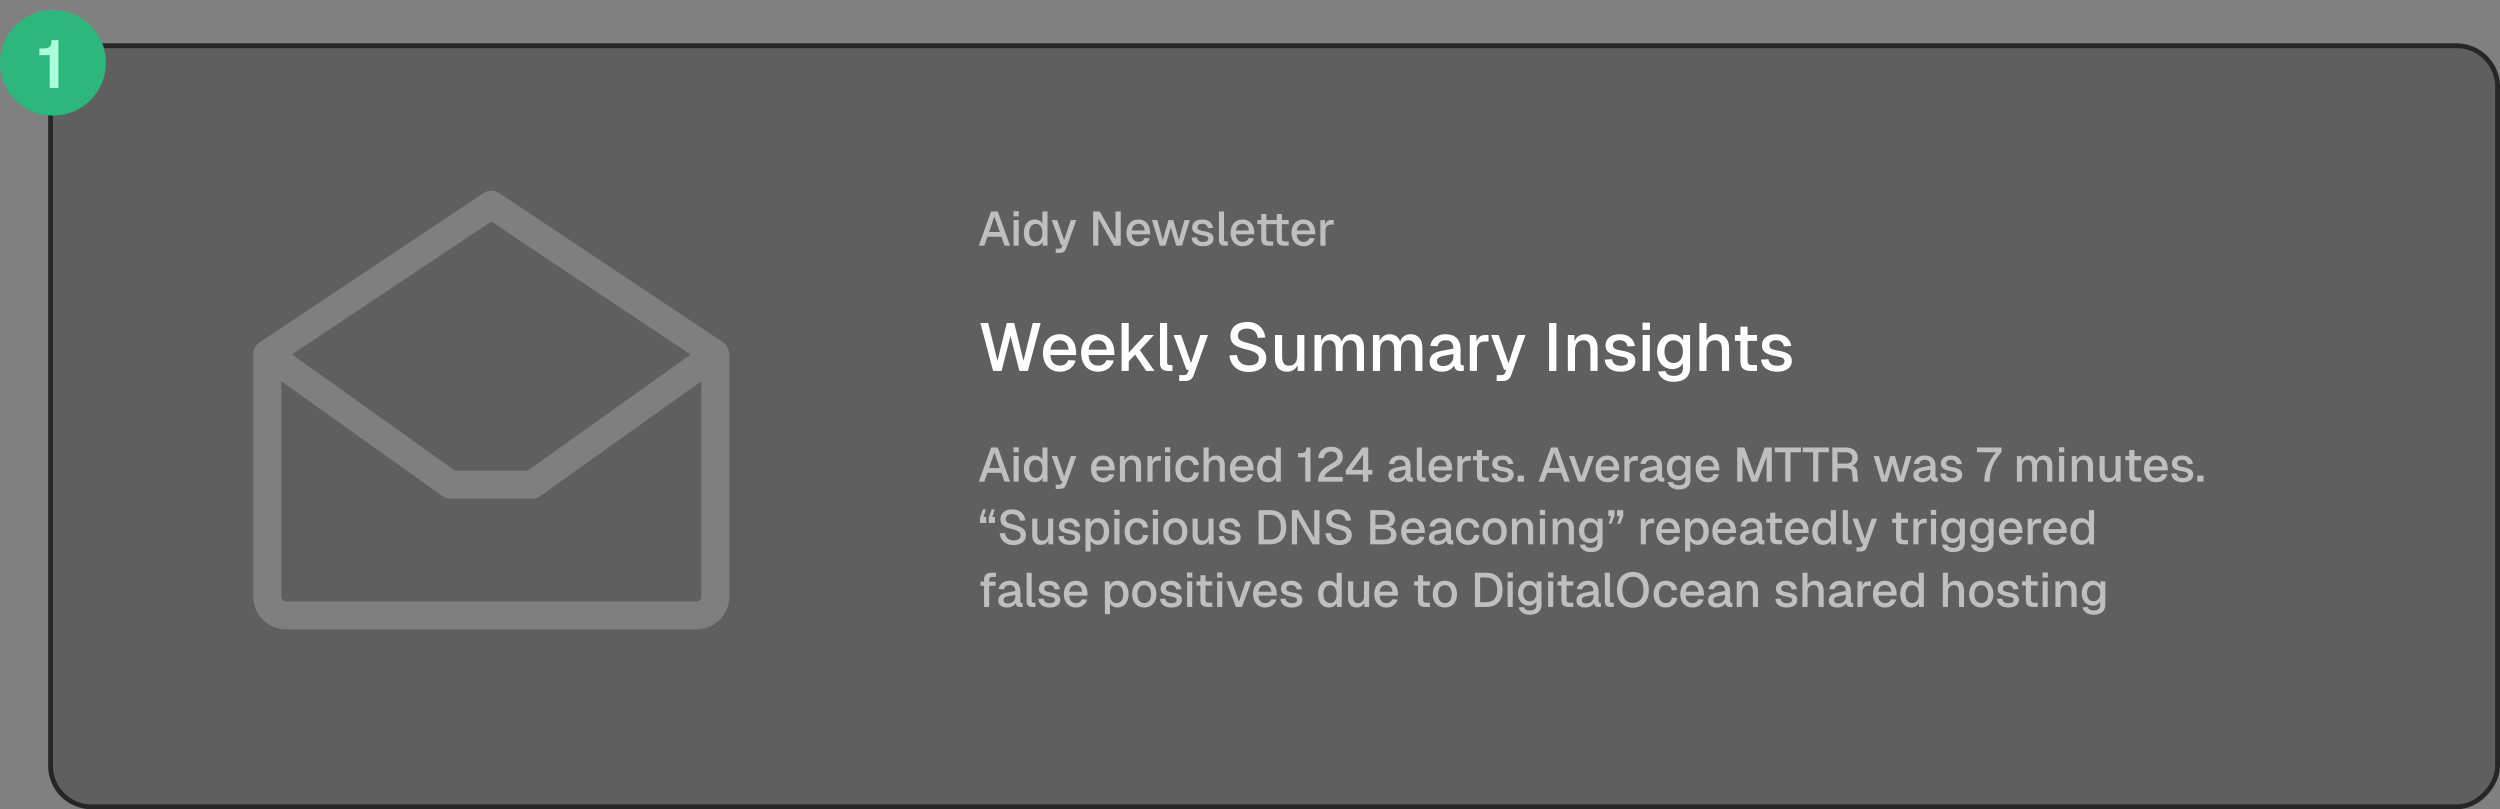
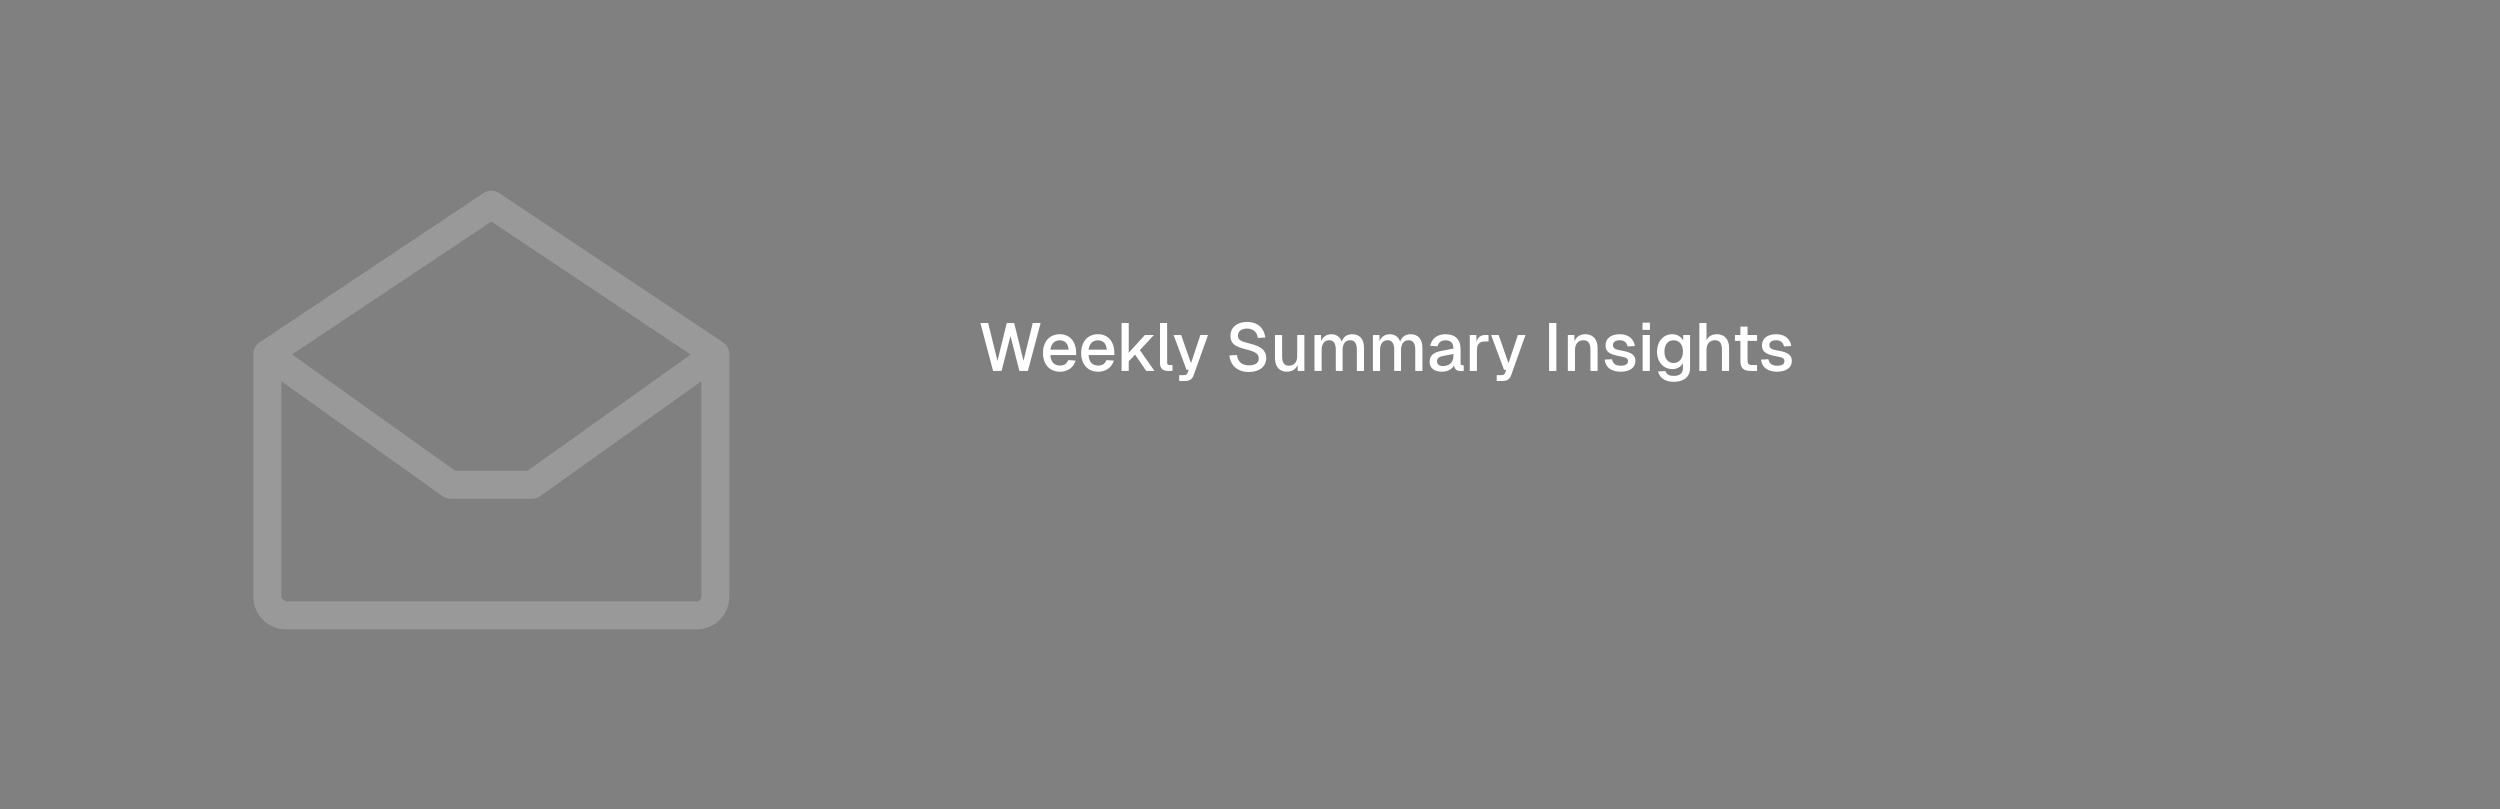
<svg xmlns="http://www.w3.org/2000/svg" width="519" height="168" viewBox="0 0 519 168" fill="none">
  <rect x="0" y="0" width="519" height="168" fill="#808080" stroke="none" />
-   <rect x="-0.5" y="0.5" width="508" height="158" rx="8.5" transform="matrix(1 0 0 -1 11 168)" fill="#2D2E2F" fill-opacity="0.4" stroke="#262626" />
  <path d="M206.164 77L203.532 67.06H205.142L207.074 74.914L209.006 67.06H210.546L212.478 74.914L214.396 67.06H216.034L213.388 77H211.624L209.776 69.748L207.928 77H206.164ZM220.05 77.168C217.88 77.168 216.522 75.628 216.522 73.276C216.522 70.924 217.88 69.384 220.008 69.384C222.038 69.384 223.41 70.826 223.41 73.332V73.71H218.062C218.132 75.166 218.874 75.894 220.064 75.894C220.932 75.894 221.52 75.46 221.758 74.76L223.298 74.858C222.906 76.244 221.688 77.168 220.05 77.168ZM218.062 72.59H221.842C221.744 71.274 221.016 70.644 220.008 70.644C218.944 70.644 218.23 71.33 218.062 72.59ZM227.979 77.168C225.809 77.168 224.451 75.628 224.451 73.276C224.451 70.924 225.809 69.384 227.937 69.384C229.967 69.384 231.339 70.826 231.339 73.332V73.71H225.991C226.061 75.166 226.803 75.894 227.993 75.894C228.861 75.894 229.449 75.46 229.687 74.76L231.227 74.858C230.835 76.244 229.617 77.168 227.979 77.168ZM225.991 72.59H229.771C229.673 71.274 228.945 70.644 227.937 70.644C226.873 70.644 226.159 71.33 225.991 72.59ZM232.843 77V67.06H234.327V73.234L237.673 69.552H239.549L236.637 72.688L239.661 77H237.953L235.643 73.612L234.327 75.012V77H232.843ZM242.438 77C241.458 77 240.814 76.524 240.814 75.418V67.06H242.298V75.278C242.298 75.628 242.48 75.782 242.816 75.782H243.404V77H242.438ZM244.802 79.1V77.882H245.712C246.216 77.882 246.412 77.742 246.552 77.392L246.79 76.776H246.328L243.64 69.552H245.208L247.252 75.404L249.198 69.552H250.78L247.812 77.868C247.504 78.722 246.972 79.1 245.922 79.1H244.802ZM259.263 77.224C256.883 77.224 255.399 75.838 255.231 73.794L256.785 73.696C256.967 75.082 257.807 75.852 259.291 75.852C260.565 75.852 261.321 75.362 261.321 74.424C261.321 73.584 260.887 73.066 258.689 72.534C256.309 71.96 255.441 71.274 255.441 69.72C255.441 68.012 256.743 66.836 258.885 66.836C261.153 66.836 262.455 68.194 262.679 70.07L261.125 70.154C260.985 69.006 260.215 68.208 258.857 68.208C257.709 68.208 256.995 68.796 256.995 69.664C256.995 70.532 257.485 70.854 259.417 71.316C261.993 71.918 262.875 72.884 262.875 74.34C262.875 76.118 261.405 77.224 259.263 77.224ZM267.135 77.168C265.623 77.168 264.685 76.118 264.685 74.34V69.552H266.169V73.962C266.169 75.32 266.631 75.922 267.583 75.922C268.661 75.922 269.305 75.194 269.305 73.92V69.552H270.789V77H269.403L269.389 75.782C268.997 76.692 268.213 77.168 267.135 77.168ZM272.888 77V69.552H274.246L274.274 70.826C274.638 69.916 275.408 69.384 276.346 69.384C277.452 69.384 278.222 69.958 278.544 70.924C278.88 69.93 279.636 69.384 280.7 69.384C282.268 69.384 283.164 70.392 283.164 72.212V77H281.68V72.576C281.68 71.288 281.218 70.63 280.266 70.63C279.328 70.63 278.726 71.372 278.726 72.632V77H277.312V72.632C277.312 71.372 276.92 70.63 275.926 70.63C274.974 70.63 274.372 71.386 274.372 72.632V77H272.888ZM285.015 77V69.552H286.373L286.401 70.826C286.765 69.916 287.535 69.384 288.473 69.384C289.579 69.384 290.349 69.958 290.671 70.924C291.007 69.93 291.763 69.384 292.827 69.384C294.395 69.384 295.291 70.392 295.291 72.212V77H293.807V72.576C293.807 71.288 293.345 70.63 292.393 70.63C291.455 70.63 290.853 71.372 290.853 72.632V77H289.439V72.632C289.439 71.372 289.047 70.63 288.053 70.63C287.101 70.63 286.499 71.386 286.499 72.632V77H285.015ZM299.337 77.168C297.783 77.168 296.789 76.426 296.789 75.138C296.789 73.864 297.531 73.178 299.169 72.856L301.731 72.366C301.731 71.218 301.185 70.644 300.121 70.644C299.169 70.644 298.637 71.078 298.441 71.89L296.915 71.792C297.195 70.308 298.357 69.384 300.121 69.384C302.137 69.384 303.215 70.518 303.215 72.45V75.348C303.215 75.712 303.327 75.824 303.607 75.824H303.873V77C303.775 77.028 303.551 77.042 303.327 77.042C302.473 77.042 301.969 76.72 301.857 75.852C301.479 76.636 300.499 77.168 299.337 77.168ZM299.575 75.992C300.919 75.992 301.731 75.152 301.731 73.962V73.486L299.547 73.906C298.651 74.074 298.329 74.424 298.329 74.998C298.329 75.642 298.777 75.992 299.575 75.992ZM305.126 77V69.552H306.484L306.526 70.966C306.806 69.986 307.394 69.552 308.304 69.552H309.018V70.882H308.304C307.17 70.882 306.61 71.428 306.61 72.604V77H305.126ZM310.714 79.1V77.882H311.624C312.128 77.882 312.324 77.742 312.464 77.392L312.702 76.776H312.24L309.552 69.552H311.12L313.164 75.404L315.11 69.552H316.692L313.724 77.868C313.416 78.722 312.884 79.1 311.834 79.1H310.714ZM321.591 77V67.06H323.103V77H321.591ZM325.484 77V69.552H326.842L326.87 70.854C327.262 69.832 328.116 69.384 329.138 69.384C330.804 69.384 331.658 70.588 331.658 72.212V77H330.174V72.66C330.174 71.344 329.768 70.63 328.732 70.63C327.682 70.63 326.968 71.344 326.968 72.66V77H325.484ZM336.461 77.168C334.361 77.168 333.241 76.118 333.129 74.648L334.655 74.578C334.795 75.404 335.327 75.922 336.461 75.922C337.385 75.922 337.973 75.642 337.973 74.984C337.973 74.438 337.693 74.2 336.209 73.948C333.997 73.556 333.311 72.912 333.311 71.694C333.311 70.336 334.347 69.384 336.279 69.384C338.197 69.384 339.191 70.476 339.401 71.834L337.875 71.918C337.735 71.148 337.189 70.63 336.265 70.63C335.313 70.63 334.851 71.05 334.851 71.638C334.851 72.296 335.285 72.562 336.503 72.758C338.827 73.136 339.513 73.752 339.513 74.97C339.513 76.37 338.239 77.168 336.461 77.168ZM340.987 68.474V66.99H342.527V68.474H340.987ZM341.015 77V69.552H342.499V77H341.015ZM347.456 79.268C345.678 79.268 344.53 78.414 344.208 77.126L345.748 77.028C345.944 77.658 346.406 78.036 347.456 78.036C348.688 78.036 349.374 77.532 349.374 76.454V75.376C349.01 76.132 348.17 76.622 347.204 76.622C345.328 76.622 343.998 75.152 343.998 73.01C343.998 70.882 345.3 69.384 347.148 69.384C348.212 69.384 349.066 69.902 349.43 70.728V69.552H350.858V76.412C350.858 78.246 349.542 79.268 347.456 79.268ZM347.442 75.362C348.604 75.362 349.36 74.466 349.374 72.996C349.402 71.54 348.618 70.644 347.442 70.644C346.238 70.644 345.538 71.554 345.538 72.996C345.538 74.452 346.266 75.362 347.442 75.362ZM352.786 77V67.06H354.27V70.63C354.662 69.776 355.474 69.384 356.454 69.384C358.078 69.384 358.96 70.546 358.96 72.212V77H357.476V72.604C357.476 71.274 357.014 70.63 356.062 70.63C354.97 70.63 354.27 71.33 354.27 72.632V77H352.786ZM363.381 77C361.967 77 361.309 76.384 361.309 74.984V70.77H360.175V69.552H361.309V67.802H362.793V69.552H364.767V70.77H362.793V74.872C362.793 75.572 363.087 75.782 363.703 75.782H364.767V77H363.381ZM368.932 77.168C366.832 77.168 365.712 76.118 365.6 74.648L367.126 74.578C367.266 75.404 367.798 75.922 368.932 75.922C369.856 75.922 370.444 75.642 370.444 74.984C370.444 74.438 370.164 74.2 368.68 73.948C366.468 73.556 365.782 72.912 365.782 71.694C365.782 70.336 366.818 69.384 368.75 69.384C370.668 69.384 371.662 70.476 371.872 71.834L370.346 71.918C370.206 71.148 369.66 70.63 368.736 70.63C367.784 70.63 367.322 71.05 367.322 71.638C367.322 72.296 367.756 72.562 368.974 72.758C371.298 73.136 371.984 73.752 371.984 74.97C371.984 76.37 370.71 77.168 368.932 77.168Z" fill="white" />
-   <path d="M203.2 51L205.76 43.9H207.13L209.69 51H208.54L207.89 49.15H204.99L204.35 51H203.2ZM205.33 48.17H207.56L206.44 44.93L205.33 48.17ZM210.4 44.91V43.85H211.5V44.91H210.4ZM210.42 51V45.68H211.48V51H210.42ZM214.771 51.12C213.401 51.12 212.551 50.05 212.551 48.34C212.551 46.64 213.411 45.56 214.771 45.56C215.501 45.56 216.111 45.88 216.401 46.43V43.9H217.461V51H216.471L216.441 50.2C216.141 50.78 215.511 51.12 214.771 51.12ZM215.051 50.2C215.921 50.2 216.401 49.51 216.401 48.34C216.401 47.16 215.921 46.48 215.051 46.48C214.201 46.48 213.651 47.18 213.651 48.34C213.651 49.48 214.201 50.2 215.051 50.2ZM219.167 52.5V51.63H219.817C220.177 51.63 220.317 51.53 220.417 51.28L220.587 50.84H220.257L218.337 45.68H219.457L220.917 49.86L222.307 45.68H223.437L221.317 51.62C221.097 52.23 220.717 52.5 219.967 52.5H219.167ZM226.936 51V43.9H228.306L231.586 49.69V43.9H232.666V51H231.246L228.016 45.34V51H226.936ZM236.37 51.12C234.82 51.12 233.85 50.02 233.85 48.34C233.85 46.66 234.82 45.56 236.34 45.56C237.79 45.56 238.77 46.59 238.77 48.38V48.65H234.95C235 49.69 235.53 50.21 236.38 50.21C237 50.21 237.42 49.9 237.59 49.4L238.69 49.47C238.41 50.46 237.54 51.12 236.37 51.12ZM234.95 47.85H237.65C237.58 46.91 237.06 46.46 236.34 46.46C235.58 46.46 235.07 46.95 234.95 47.85ZM240.768 51L239.148 45.68H240.258L241.398 49.84L242.568 45.68H243.568L244.738 49.84L245.888 45.68H246.998L245.378 51H244.188L243.068 47.2L241.948 51H240.768ZM249.745 51.12C248.245 51.12 247.445 50.37 247.365 49.32L248.455 49.27C248.555 49.86 248.935 50.23 249.745 50.23C250.405 50.23 250.825 50.03 250.825 49.56C250.825 49.17 250.625 49 249.565 48.82C247.985 48.54 247.495 48.08 247.495 47.21C247.495 46.24 248.235 45.56 249.615 45.56C250.985 45.56 251.695 46.34 251.845 47.31L250.755 47.37C250.655 46.82 250.265 46.45 249.605 46.45C248.925 46.45 248.595 46.75 248.595 47.17C248.595 47.64 248.905 47.83 249.775 47.97C251.435 48.24 251.925 48.68 251.925 49.55C251.925 50.55 251.015 51.12 249.745 51.12ZM254.207 51C253.507 51 253.047 50.66 253.047 49.87V43.9H254.107V49.77C254.107 50.02 254.237 50.13 254.477 50.13H254.897V51H254.207ZM257.991 51.12C256.441 51.12 255.471 50.02 255.471 48.34C255.471 46.66 256.441 45.56 257.961 45.56C259.411 45.56 260.391 46.59 260.391 48.38V48.65H256.571C256.621 49.69 257.151 50.21 258.001 50.21C258.621 50.21 259.041 49.9 259.211 49.4L260.311 49.47C260.031 50.46 259.161 51.12 257.991 51.12ZM256.571 47.85H259.271C259.201 46.91 258.681 46.46 257.961 46.46C257.201 46.46 256.691 46.95 256.571 47.85ZM263.31 51C262.3 51 261.83 50.56 261.83 49.56V46.55H261.02V45.68H261.83V44.43H262.89V45.68H265.06V44.43H266.12V45.68H267.53V46.55H266.12V49.48C266.12 49.98 266.33 50.13 266.77 50.13H267.53V51H266.53C265.52 51 265.06 50.56 265.06 49.56V46.55H262.89V49.48C262.89 49.98 263.1 50.13 263.54 50.13H264.3V51H263.31ZM270.637 51.12C269.087 51.12 268.117 50.02 268.117 48.34C268.117 46.66 269.087 45.56 270.607 45.56C272.057 45.56 273.037 46.59 273.037 48.38V48.65H269.217C269.267 49.69 269.797 50.21 270.647 50.21C271.267 50.21 271.687 49.9 271.857 49.4L272.957 49.47C272.677 50.46 271.807 51.12 270.637 51.12ZM269.217 47.85H271.917C271.847 46.91 271.327 46.46 270.607 46.46C269.847 46.46 269.337 46.95 269.217 47.85ZM274.111 51V45.68H275.081L275.111 46.69C275.311 45.99 275.731 45.68 276.381 45.68H276.891V46.63H276.381C275.571 46.63 275.171 47.02 275.171 47.86V51H274.111Z" fill="white" fill-opacity="0.6" />
-   <path d="M203.2 100L205.76 92.9H207.13L209.69 100H208.54L207.89 98.15H204.99L204.35 100H203.2ZM205.33 97.17H207.56L206.44 93.93L205.33 97.17ZM210.4 93.91V92.85H211.5V93.91H210.4ZM210.42 100V94.68H211.48V100H210.42ZM214.771 100.12C213.401 100.12 212.551 99.05 212.551 97.34C212.551 95.64 213.411 94.56 214.771 94.56C215.501 94.56 216.111 94.88 216.401 95.43V92.9H217.461V100H216.471L216.441 99.2C216.141 99.78 215.511 100.12 214.771 100.12ZM215.051 99.2C215.921 99.2 216.401 98.51 216.401 97.34C216.401 96.16 215.921 95.48 215.051 95.48C214.201 95.48 213.651 96.18 213.651 97.34C213.651 98.48 214.201 99.2 215.051 99.2ZM219.167 101.5V100.63H219.817C220.177 100.63 220.317 100.53 220.417 100.28L220.587 99.84H220.257L218.337 94.68H219.457L220.917 98.86L222.307 94.68H223.437L221.317 100.62C221.097 101.23 220.717 101.5 219.967 101.5H219.167ZM229.016 100.12C227.466 100.12 226.496 99.02 226.496 97.34C226.496 95.66 227.466 94.56 228.986 94.56C230.436 94.56 231.416 95.59 231.416 97.38V97.65H227.596C227.646 98.69 228.176 99.21 229.026 99.21C229.646 99.21 230.066 98.9 230.236 98.4L231.336 98.47C231.056 99.46 230.186 100.12 229.016 100.12ZM227.596 96.85H230.296C230.226 95.91 229.706 95.46 228.986 95.46C228.226 95.46 227.716 95.95 227.596 96.85ZM232.49 100V94.68H233.46L233.48 95.61C233.76 94.88 234.37 94.56 235.1 94.56C236.29 94.56 236.9 95.42 236.9 96.58V100H235.84V96.9C235.84 95.96 235.55 95.45 234.81 95.45C234.06 95.45 233.55 95.96 233.55 96.9V100H232.49ZM238.213 100V94.68H239.183L239.213 95.69C239.413 94.99 239.833 94.68 240.483 94.68H240.993V95.63H240.483C239.673 95.63 239.273 96.02 239.273 96.86V100H238.213ZM241.845 93.91V92.85H242.945V93.91H241.845ZM241.865 100V94.68H242.925V100H241.865ZM246.516 100.12C244.986 100.12 243.996 99.02 243.996 97.34C243.996 95.66 244.986 94.56 246.516 94.56C247.806 94.56 248.716 95.26 248.896 96.49L247.786 96.55C247.676 95.86 247.186 95.48 246.516 95.48C245.616 95.48 245.096 96.17 245.096 97.34C245.096 98.51 245.616 99.2 246.516 99.2C247.196 99.2 247.686 98.82 247.786 98.05L248.896 98.11C248.726 99.33 247.816 100.12 246.516 100.12ZM249.863 100V92.9H250.923V95.45C251.203 94.84 251.783 94.56 252.483 94.56C253.643 94.56 254.273 95.39 254.273 96.58V100H253.213V96.86C253.213 95.91 252.883 95.45 252.203 95.45C251.423 95.45 250.923 95.95 250.923 96.88V100H249.863ZM257.844 100.12C256.294 100.12 255.324 99.02 255.324 97.34C255.324 95.66 256.294 94.56 257.814 94.56C259.264 94.56 260.244 95.59 260.244 97.38V97.65H256.424C256.474 98.69 257.004 99.21 257.854 99.21C258.474 99.21 258.894 98.9 259.064 98.4L260.164 98.47C259.884 99.46 259.014 100.12 257.844 100.12ZM256.424 96.85H259.124C259.054 95.91 258.534 95.46 257.814 95.46C257.054 95.46 256.544 95.95 256.424 96.85ZM263.208 100.12C261.838 100.12 260.988 99.05 260.988 97.34C260.988 95.64 261.848 94.56 263.208 94.56C263.938 94.56 264.548 94.88 264.838 95.43V92.9H265.898V100H264.908L264.878 99.2C264.578 99.78 263.948 100.12 263.208 100.12ZM263.488 99.2C264.358 99.2 264.838 98.51 264.838 97.34C264.838 96.16 264.358 95.48 263.488 95.48C262.638 95.48 262.088 96.18 262.088 97.34C262.088 98.48 262.638 99.2 263.488 99.2ZM270.974 100V94.94H269.474V94.07H270.084C270.894 94.07 271.204 93.79 271.204 92.9H272.054V100H270.974ZM273.639 100C273.639 98.39 274.259 97.4 276.299 96.32C277.269 95.81 277.639 95.51 277.639 94.85C277.639 94.19 277.209 93.73 276.359 93.73C275.449 93.73 274.929 94.23 274.789 95.14L273.669 95.07C273.819 93.64 274.779 92.74 276.359 92.74C277.869 92.74 278.759 93.59 278.759 94.83C278.759 95.92 278.269 96.44 276.839 97.2C275.609 97.86 274.989 98.53 274.949 99.01H278.759V100H273.639ZM282.964 100V98.52H279.384V97.6L282.834 92.9H284.044V97.54H284.914V98.52H284.044V100H282.964ZM280.614 97.54H282.964V94.4L280.614 97.54ZM290.064 100.12C288.954 100.12 288.244 99.59 288.244 98.67C288.244 97.76 288.774 97.27 289.944 97.04L291.774 96.69C291.774 95.87 291.384 95.46 290.624 95.46C289.944 95.46 289.564 95.77 289.424 96.35L288.334 96.28C288.534 95.22 289.364 94.56 290.624 94.56C292.064 94.56 292.834 95.37 292.834 96.75V98.82C292.834 99.08 292.914 99.16 293.114 99.16H293.304V100C293.234 100.02 293.074 100.03 292.914 100.03C292.304 100.03 291.944 99.8 291.864 99.18C291.594 99.74 290.894 100.12 290.064 100.12ZM290.234 99.28C291.194 99.28 291.774 98.68 291.774 97.83V97.49L290.214 97.79C289.574 97.91 289.344 98.16 289.344 98.57C289.344 99.03 289.664 99.28 290.234 99.28ZM295.291 100C294.591 100 294.131 99.66 294.131 98.87V92.9H295.191V98.77C295.191 99.02 295.321 99.13 295.561 99.13H295.981V100H295.291ZM299.075 100.12C297.525 100.12 296.555 99.02 296.555 97.34C296.555 95.66 297.525 94.56 299.045 94.56C300.495 94.56 301.475 95.59 301.475 97.38V97.65H297.655C297.705 98.69 298.235 99.21 299.085 99.21C299.705 99.21 300.125 98.9 300.295 98.4L301.395 98.47C301.115 99.46 300.245 100.12 299.075 100.12ZM297.655 96.85H300.355C300.285 95.91 299.765 95.46 299.045 95.46C298.285 95.46 297.775 95.95 297.655 96.85ZM302.549 100V94.68H303.519L303.549 95.69C303.749 94.99 304.169 94.68 304.819 94.68H305.329V95.63H304.819C304.009 95.63 303.609 96.02 303.609 96.86V100H302.549ZM308.085 100C307.075 100 306.605 99.56 306.605 98.56V95.55H305.795V94.68H306.605V93.43H307.665V94.68H309.075V95.55H307.665V98.48C307.665 98.98 307.875 99.13 308.315 99.13H309.075V100H308.085ZM312.05 100.12C310.55 100.12 309.75 99.37 309.67 98.32L310.76 98.27C310.86 98.86 311.24 99.23 312.05 99.23C312.71 99.23 313.13 99.03 313.13 98.56C313.13 98.17 312.93 98 311.87 97.82C310.29 97.54 309.8 97.08 309.8 96.21C309.8 95.24 310.54 94.56 311.92 94.56C313.29 94.56 314 95.34 314.15 96.31L313.06 96.37C312.96 95.82 312.57 95.45 311.91 95.45C311.23 95.45 310.9 95.75 310.9 96.17C310.9 96.64 311.21 96.83 312.08 96.97C313.74 97.24 314.23 97.68 314.23 98.55C314.23 99.55 313.32 100.12 312.05 100.12ZM315.07 100V98.74H316.36V100H315.07ZM319.411 100L321.971 92.9H323.341L325.901 100H324.751L324.101 98.15H321.201L320.561 100H319.411ZM321.541 97.17H323.771L322.651 93.93L321.541 97.17ZM327.65 100L325.71 94.68H326.84L328.29 98.92L329.74 94.68H330.88L328.93 100H327.65ZM333.752 100.12C332.203 100.12 331.233 99.02 331.233 97.34C331.233 95.66 332.203 94.56 333.723 94.56C335.173 94.56 336.153 95.59 336.153 97.38V97.65H332.333C332.383 98.69 332.913 99.21 333.763 99.21C334.383 99.21 334.803 98.9 334.973 98.4L336.073 98.47C335.793 99.46 334.923 100.12 333.752 100.12ZM332.333 96.85H335.033C334.963 95.91 334.443 95.46 333.723 95.46C332.963 95.46 332.453 95.95 332.333 96.85ZM337.227 100V94.68H338.197L338.227 95.69C338.427 94.99 338.847 94.68 339.497 94.68H340.007V95.63H339.497C338.687 95.63 338.287 96.02 338.287 96.86V100H337.227ZM342.271 100.12C341.161 100.12 340.451 99.59 340.451 98.67C340.451 97.76 340.981 97.27 342.151 97.04L343.981 96.69C343.981 95.87 343.591 95.46 342.831 95.46C342.151 95.46 341.771 95.77 341.631 96.35L340.541 96.28C340.741 95.22 341.571 94.56 342.831 94.56C344.271 94.56 345.041 95.37 345.041 96.75V98.82C345.041 99.08 345.121 99.16 345.321 99.16H345.511V100C345.441 100.02 345.281 100.03 345.121 100.03C344.511 100.03 344.151 99.8 344.071 99.18C343.801 99.74 343.101 100.12 342.271 100.12ZM342.441 99.28C343.401 99.28 343.981 98.68 343.981 97.83V97.49L342.421 97.79C341.781 97.91 341.551 98.16 341.551 98.57C341.551 99.03 341.871 99.28 342.441 99.28ZM348.507 101.62C347.237 101.62 346.417 101.01 346.187 100.09L347.287 100.02C347.427 100.47 347.757 100.74 348.507 100.74C349.387 100.74 349.877 100.38 349.877 99.61V98.84C349.617 99.38 349.017 99.73 348.327 99.73C346.987 99.73 346.037 98.68 346.037 97.15C346.037 95.63 346.967 94.56 348.287 94.56C349.047 94.56 349.657 94.93 349.917 95.52V94.68H350.937V99.58C350.937 100.89 349.997 101.62 348.507 101.62ZM348.497 98.83C349.327 98.83 349.867 98.19 349.877 97.14C349.897 96.1 349.337 95.46 348.497 95.46C347.637 95.46 347.137 96.11 347.137 97.14C347.137 98.18 347.657 98.83 348.497 98.83ZM354.534 100.12C352.984 100.12 352.014 99.02 352.014 97.34C352.014 95.66 352.984 94.56 354.504 94.56C355.954 94.56 356.934 95.59 356.934 97.38V97.65H353.114C353.164 98.69 353.694 99.21 354.544 99.21C355.164 99.21 355.584 98.9 355.754 98.4L356.854 98.47C356.574 99.46 355.704 100.12 354.534 100.12ZM353.114 96.85H355.814C355.744 95.91 355.224 95.46 354.504 95.46C353.744 95.46 353.234 95.95 353.114 96.85ZM360.647 100V92.9H362.127L364.237 98.73L366.347 92.9H367.827V100H366.747V94.8L364.837 99.99H363.637L361.727 94.8V100H360.647ZM370.622 100V93.89H368.442V92.9H373.882V93.89H371.702V100H370.622ZM376.404 100V93.89H374.224V92.9H379.664V93.89H377.484V100H376.404ZM380.383 100V92.9H383.213C384.723 92.9 385.673 93.73 385.673 95.04C385.673 95.87 385.123 96.5 384.463 96.7C385.113 96.8 385.493 97.2 385.553 97.93L385.743 100H384.653L384.483 98.07C384.443 97.49 384.123 97.23 383.343 97.23H381.463V100H380.383ZM381.463 96.24H383.233C384.043 96.24 384.553 95.82 384.553 95.07C384.553 94.31 384.053 93.89 383.143 93.89H381.463V96.24ZM390.592 100L388.972 94.68H390.082L391.222 98.84L392.392 94.68H393.392L394.562 98.84L395.712 94.68H396.822L395.202 100H394.012L392.892 96.2L391.772 100H390.592ZM399.039 100.12C397.929 100.12 397.219 99.59 397.219 98.67C397.219 97.76 397.749 97.27 398.919 97.04L400.749 96.69C400.749 95.87 400.359 95.46 399.599 95.46C398.919 95.46 398.539 95.77 398.399 96.35L397.309 96.28C397.509 95.22 398.339 94.56 399.599 94.56C401.039 94.56 401.809 95.37 401.809 96.75V98.82C401.809 99.08 401.889 99.16 402.089 99.16H402.279V100C402.209 100.02 402.049 100.03 401.889 100.03C401.279 100.03 400.919 99.8 400.839 99.18C400.569 99.74 399.869 100.12 399.039 100.12ZM399.209 99.28C400.169 99.28 400.749 98.68 400.749 97.83V97.49L399.189 97.79C398.549 97.91 398.319 98.16 398.319 98.57C398.319 99.03 398.639 99.28 399.209 99.28ZM405.185 100.12C403.685 100.12 402.885 99.37 402.805 98.32L403.895 98.27C403.995 98.86 404.375 99.23 405.185 99.23C405.845 99.23 406.265 99.03 406.265 98.56C406.265 98.17 406.065 98 405.005 97.82C403.425 97.54 402.935 97.08 402.935 96.21C402.935 95.24 403.675 94.56 405.055 94.56C406.425 94.56 407.135 95.34 407.285 96.31L406.195 96.37C406.095 95.82 405.705 95.45 405.045 95.45C404.365 95.45 404.035 95.75 404.035 96.17C404.035 96.64 404.345 96.83 405.215 96.97C406.875 97.24 407.365 97.68 407.365 98.55C407.365 99.55 406.455 100.12 405.185 100.12ZM411.947 100C411.947 97.8 412.877 95.63 414.387 93.89H410.417V92.9H415.527V93.82C413.837 95.74 413.047 97.56 413.047 100H411.947ZM418.711 100V94.68H419.681L419.701 95.59C419.961 94.94 420.511 94.56 421.181 94.56C421.971 94.56 422.521 94.97 422.751 95.66C422.991 94.95 423.531 94.56 424.291 94.56C425.411 94.56 426.051 95.28 426.051 96.58V100H424.991V96.84C424.991 95.92 424.661 95.45 423.981 95.45C423.311 95.45 422.881 95.98 422.881 96.88V100H421.871V96.88C421.871 95.98 421.591 95.45 420.881 95.45C420.201 95.45 419.771 95.99 419.771 96.88V100H418.711ZM427.441 93.91V92.85H428.541V93.91H427.441ZM427.461 100V94.68H428.521V100H427.461ZM430.107 100V94.68H431.077L431.097 95.61C431.377 94.88 431.987 94.56 432.717 94.56C433.907 94.56 434.517 95.42 434.517 96.58V100H433.457V96.9C433.457 95.96 433.167 95.45 432.427 95.45C431.677 95.45 431.167 95.96 431.167 96.9V100H430.107ZM437.629 100.12C436.549 100.12 435.879 99.37 435.879 98.1V94.68H436.939V97.83C436.939 98.8 437.269 99.23 437.949 99.23C438.719 99.23 439.179 98.71 439.179 97.8V94.68H440.239V100H439.249L439.239 99.13C438.959 99.78 438.399 100.12 437.629 100.12ZM443.515 100C442.505 100 442.035 99.56 442.035 98.56V95.55H441.225V94.68H442.035V93.43H443.095V94.68H444.505V95.55H443.095V98.48C443.095 98.98 443.305 99.13 443.745 99.13H444.505V100H443.515ZM447.62 100.12C446.07 100.12 445.1 99.02 445.1 97.34C445.1 95.66 446.07 94.56 447.59 94.56C449.04 94.56 450.02 95.59 450.02 97.38V97.65H446.2C446.25 98.69 446.78 99.21 447.63 99.21C448.25 99.21 448.67 98.9 448.84 98.4L449.94 98.47C449.66 99.46 448.79 100.12 447.62 100.12ZM446.2 96.85H448.9C448.83 95.91 448.31 95.46 447.59 95.46C446.83 95.46 446.32 95.95 446.2 96.85ZM453.144 100.12C451.644 100.12 450.844 99.37 450.764 98.32L451.854 98.27C451.954 98.86 452.334 99.23 453.144 99.23C453.804 99.23 454.224 99.03 454.224 98.56C454.224 98.17 454.024 98 452.964 97.82C451.384 97.54 450.894 97.08 450.894 96.21C450.894 95.24 451.634 94.56 453.014 94.56C454.384 94.56 455.094 95.34 455.244 96.31L454.154 96.37C454.054 95.82 453.664 95.45 453.004 95.45C452.324 95.45 451.994 95.75 451.994 96.17C451.994 96.64 452.304 96.83 453.174 96.97C454.834 97.24 455.324 97.68 455.324 98.55C455.324 99.55 454.414 100.12 453.144 100.12ZM456.164 100V98.74H457.454V100H456.164ZM204.68 105.74L204.18 107.31H204.74V108.57H203.44V107.46L204.07 105.74H204.68ZM206.5 105.74L206 107.31H206.55V108.57H205.26V107.46L205.89 105.74H206.5ZM210.414 113.16C208.714 113.16 207.654 112.17 207.534 110.71L208.644 110.64C208.774 111.63 209.374 112.18 210.434 112.18C211.344 112.18 211.884 111.83 211.884 111.16C211.884 110.56 211.574 110.19 210.004 109.81C208.304 109.4 207.684 108.91 207.684 107.8C207.684 106.58 208.614 105.74 210.144 105.74C211.764 105.74 212.694 106.71 212.854 108.05L211.744 108.11C211.644 107.29 211.094 106.72 210.124 106.72C209.304 106.72 208.794 107.14 208.794 107.76C208.794 108.38 209.144 108.61 210.524 108.94C212.364 109.37 212.994 110.06 212.994 111.1C212.994 112.37 211.944 113.16 210.414 113.16ZM216.037 113.12C214.957 113.12 214.287 112.37 214.287 111.1V107.68H215.347V110.83C215.347 111.8 215.677 112.23 216.357 112.23C217.127 112.23 217.587 111.71 217.587 110.8V107.68H218.647V113H217.657L217.647 112.13C217.367 112.78 216.807 113.12 216.037 113.12ZM222.099 113.12C220.599 113.12 219.799 112.37 219.719 111.32L220.809 111.27C220.909 111.86 221.289 112.23 222.099 112.23C222.759 112.23 223.179 112.03 223.179 111.56C223.179 111.17 222.979 111 221.919 110.82C220.339 110.54 219.849 110.08 219.849 109.21C219.849 108.24 220.589 107.56 221.969 107.56C223.339 107.56 224.049 108.34 224.199 109.31L223.109 109.37C223.009 108.82 222.619 108.45 221.959 108.45C221.279 108.45 220.949 108.75 220.949 109.17C220.949 109.64 221.259 109.83 222.129 109.97C223.789 110.24 224.279 110.68 224.279 111.55C224.279 112.55 223.369 113.12 222.099 113.12ZM225.352 114.5V107.68H226.352L226.372 108.49C226.682 107.88 227.272 107.56 227.982 107.56C229.542 107.56 230.262 108.84 230.262 110.34C230.262 111.84 229.532 113.12 227.982 113.12C227.302 113.12 226.702 112.8 226.412 112.28V114.5H225.352ZM227.792 112.2C228.642 112.2 229.162 111.51 229.162 110.34C229.162 109.17 228.642 108.48 227.792 108.48C226.942 108.48 226.412 109.11 226.412 110.34C226.412 111.57 226.932 112.2 227.792 112.2ZM231.318 106.91V105.85H232.418V106.91H231.318ZM231.338 113V107.68H232.398V113H231.338ZM235.989 113.12C234.459 113.12 233.469 112.02 233.469 110.34C233.469 108.66 234.459 107.56 235.989 107.56C237.279 107.56 238.189 108.26 238.369 109.49L237.259 109.55C237.149 108.86 236.659 108.48 235.989 108.48C235.089 108.48 234.569 109.17 234.569 110.34C234.569 111.51 235.089 112.2 235.989 112.2C236.669 112.2 237.159 111.82 237.259 111.05L238.369 111.11C238.199 112.33 237.289 113.12 235.989 113.12ZM239.316 106.91V105.85H240.416V106.91H239.316ZM239.336 113V107.68H240.396V113H239.336ZM243.987 113.12C242.467 113.12 241.467 112.03 241.467 110.34C241.467 108.65 242.467 107.56 243.987 107.56C245.507 107.56 246.507 108.65 246.507 110.34C246.507 112.03 245.507 113.12 243.987 113.12ZM243.987 112.2C244.887 112.2 245.407 111.51 245.407 110.34C245.407 109.17 244.887 108.48 243.987 108.48C243.087 108.48 242.567 109.17 242.567 110.34C242.567 111.51 243.087 112.2 243.987 112.2ZM249.328 113.12C248.248 113.12 247.578 112.37 247.578 111.1V107.68H248.638V110.83C248.638 111.8 248.968 112.23 249.648 112.23C250.418 112.23 250.878 111.71 250.878 110.8V107.68H251.938V113H250.948L250.938 112.13C250.658 112.78 250.098 113.12 249.328 113.12ZM255.39 113.12C253.89 113.12 253.09 112.37 253.01 111.32L254.1 111.27C254.2 111.86 254.58 112.23 255.39 112.23C256.05 112.23 256.47 112.03 256.47 111.56C256.47 111.17 256.27 111 255.21 110.82C253.63 110.54 253.14 110.08 253.14 109.21C253.14 108.24 253.88 107.56 255.26 107.56C256.63 107.56 257.34 108.34 257.49 109.31L256.4 109.37C256.3 108.82 255.91 108.45 255.25 108.45C254.57 108.45 254.24 108.75 254.24 109.17C254.24 109.64 254.55 109.83 255.42 109.97C257.08 110.24 257.57 110.68 257.57 111.55C257.57 112.55 256.66 113.12 255.39 113.12ZM261.282 113V105.9H263.562C265.782 105.9 267.032 107.18 267.032 109.46C267.032 111.73 265.812 113 263.622 113H261.282ZM262.362 112.01H263.562C265.132 112.01 265.912 111.17 265.912 109.46C265.912 107.73 265.132 106.89 263.562 106.89H262.362V112.01ZM268.186 113V105.9H269.556L272.836 111.69V105.9H273.916V113H272.496L269.266 107.34V113H268.186ZM278.051 113.16C276.351 113.16 275.291 112.17 275.171 110.71L276.281 110.64C276.411 111.63 277.011 112.18 278.071 112.18C278.981 112.18 279.521 111.83 279.521 111.16C279.521 110.56 279.211 110.19 277.641 109.81C275.941 109.4 275.321 108.91 275.321 107.8C275.321 106.58 276.251 105.74 277.781 105.74C279.401 105.74 280.331 106.71 280.491 108.05L279.381 108.11C279.281 107.29 278.731 106.72 277.761 106.72C276.941 106.72 276.431 107.14 276.431 107.76C276.431 108.38 276.781 108.61 278.161 108.94C280.001 109.37 280.631 110.06 280.631 111.1C280.631 112.37 279.581 113.16 278.051 113.16ZM284.465 113V105.9H287.015C288.715 105.9 289.595 106.49 289.595 107.82C289.595 108.63 289.105 109.21 288.275 109.33C289.295 109.45 289.895 110.1 289.895 111.05C289.895 112.35 288.995 113 287.395 113H284.465ZM285.545 108.93H286.995C287.945 108.93 288.485 108.56 288.485 107.9C288.485 107.2 287.975 106.87 286.995 106.87H285.545V108.93ZM285.545 112.03H287.365C288.255 112.03 288.785 111.66 288.785 110.95C288.785 110.25 288.255 109.85 287.365 109.85H285.545V112.03ZM293.391 113.12C291.841 113.12 290.871 112.02 290.871 110.34C290.871 108.66 291.841 107.56 293.361 107.56C294.811 107.56 295.791 108.59 295.791 110.38V110.65H291.971C292.021 111.69 292.551 112.21 293.401 112.21C294.021 112.21 294.441 111.9 294.611 111.4L295.711 111.47C295.431 112.46 294.561 113.12 293.391 113.12ZM291.971 109.85H294.671C294.601 108.91 294.081 108.46 293.361 108.46C292.601 108.46 292.091 108.95 291.971 109.85ZM298.463 113.12C297.353 113.12 296.643 112.59 296.643 111.67C296.643 110.76 297.173 110.27 298.343 110.04L300.173 109.69C300.173 108.87 299.783 108.46 299.023 108.46C298.343 108.46 297.963 108.77 297.823 109.35L296.733 109.28C296.933 108.22 297.763 107.56 299.023 107.56C300.463 107.56 301.233 108.37 301.233 109.75V111.82C301.233 112.08 301.313 112.16 301.513 112.16H301.703V113C301.633 113.02 301.473 113.03 301.313 113.03C300.703 113.03 300.343 112.8 300.263 112.18C299.993 112.74 299.293 113.12 298.463 113.12ZM298.633 112.28C299.593 112.28 300.173 111.68 300.173 110.83V110.49L298.613 110.79C297.973 110.91 297.743 111.16 297.743 111.57C297.743 112.03 298.063 112.28 298.633 112.28ZM304.749 113.12C303.219 113.12 302.229 112.02 302.229 110.34C302.229 108.66 303.219 107.56 304.749 107.56C306.039 107.56 306.949 108.26 307.129 109.49L306.019 109.55C305.909 108.86 305.419 108.48 304.749 108.48C303.849 108.48 303.329 109.17 303.329 110.34C303.329 111.51 303.849 112.2 304.749 112.2C305.429 112.2 305.919 111.82 306.019 111.05L307.129 111.11C306.959 112.33 306.049 113.12 304.749 113.12ZM310.286 113.12C308.766 113.12 307.766 112.03 307.766 110.34C307.766 108.65 308.766 107.56 310.286 107.56C311.806 107.56 312.806 108.65 312.806 110.34C312.806 112.03 311.806 113.12 310.286 113.12ZM310.286 112.2C311.186 112.2 311.706 111.51 311.706 110.34C311.706 109.17 311.186 108.48 310.286 108.48C309.386 108.48 308.866 109.17 308.866 110.34C308.866 111.51 309.386 112.2 310.286 112.2ZM313.877 113V107.68H314.847L314.867 108.61C315.147 107.88 315.757 107.56 316.487 107.56C317.677 107.56 318.287 108.42 318.287 109.58V113H317.227V109.9C317.227 108.96 316.937 108.45 316.197 108.45C315.447 108.45 314.937 108.96 314.937 109.9V113H313.877ZM319.668 106.91V105.85H320.768V106.91H319.668ZM319.688 113V107.68H320.748V113H319.688ZM322.334 113V107.68H323.304L323.324 108.61C323.604 107.88 324.214 107.56 324.944 107.56C326.134 107.56 326.744 108.42 326.744 109.58V113H325.684V109.9C325.684 108.96 325.394 108.45 324.654 108.45C323.904 108.45 323.394 108.96 323.394 109.9V113H322.334ZM330.265 114.62C328.995 114.62 328.175 114.01 327.945 113.09L329.045 113.02C329.185 113.47 329.515 113.74 330.265 113.74C331.145 113.74 331.635 113.38 331.635 112.61V111.84C331.375 112.38 330.775 112.73 330.085 112.73C328.745 112.73 327.795 111.68 327.795 110.15C327.795 108.63 328.725 107.56 330.045 107.56C330.805 107.56 331.415 107.93 331.675 108.52V107.68H332.695V112.58C332.695 113.89 331.755 114.62 330.265 114.62ZM330.255 111.83C331.085 111.83 331.625 111.19 331.635 110.14C331.655 109.1 331.095 108.46 330.255 108.46C329.395 108.46 328.895 109.11 328.895 110.14C328.895 111.18 329.415 111.83 330.255 111.83ZM335.769 108.73L336.269 107.16H335.709V105.9H336.999V107.02L336.369 108.73H335.769ZM333.949 108.73L334.449 107.16H333.889V105.9H335.189V107.02L334.549 108.73H333.949ZM340.625 113V107.68H341.595L341.625 108.69C341.825 107.99 342.245 107.68 342.895 107.68H343.405V108.63H342.895C342.085 108.63 341.685 109.02 341.685 109.86V113H340.625ZM346.35 113.12C344.8 113.12 343.83 112.02 343.83 110.34C343.83 108.66 344.8 107.56 346.32 107.56C347.77 107.56 348.75 108.59 348.75 110.38V110.65H344.93C344.98 111.69 345.51 112.21 346.36 112.21C346.98 112.21 347.4 111.9 347.57 111.4L348.67 111.47C348.39 112.46 347.52 113.12 346.35 113.12ZM344.93 109.85H347.63C347.56 108.91 347.04 108.46 346.32 108.46C345.56 108.46 345.05 108.95 344.93 109.85ZM349.824 114.5V107.68H350.824L350.844 108.49C351.154 107.88 351.744 107.56 352.454 107.56C354.014 107.56 354.734 108.84 354.734 110.34C354.734 111.84 354.004 113.12 352.454 113.12C351.774 113.12 351.174 112.8 350.884 112.28V114.5H349.824ZM352.264 112.2C353.114 112.2 353.634 111.51 353.634 110.34C353.634 109.17 353.114 108.48 352.264 108.48C351.414 108.48 350.884 109.11 350.884 110.34C350.884 111.57 351.404 112.2 352.264 112.2ZM358.001 113.12C356.451 113.12 355.481 112.02 355.481 110.34C355.481 108.66 356.451 107.56 357.971 107.56C359.421 107.56 360.401 108.59 360.401 110.38V110.65H356.581C356.631 111.69 357.161 112.21 358.011 112.21C358.631 112.21 359.051 111.9 359.221 111.4L360.321 111.47C360.041 112.46 359.171 113.12 358.001 113.12ZM356.581 109.85H359.281C359.211 108.91 358.691 108.46 357.971 108.46C357.211 108.46 356.701 108.95 356.581 109.85ZM363.072 113.12C361.962 113.12 361.252 112.59 361.252 111.67C361.252 110.76 361.782 110.27 362.952 110.04L364.782 109.69C364.782 108.87 364.392 108.46 363.632 108.46C362.952 108.46 362.572 108.77 362.432 109.35L361.342 109.28C361.542 108.22 362.372 107.56 363.632 107.56C365.072 107.56 365.842 108.37 365.842 109.75V111.82C365.842 112.08 365.922 112.16 366.122 112.16H366.312V113C366.242 113.02 366.082 113.03 365.922 113.03C365.312 113.03 364.952 112.8 364.872 112.18C364.602 112.74 363.902 113.12 363.072 113.12ZM363.242 112.28C364.202 112.28 364.782 111.68 364.782 110.83V110.49L363.222 110.79C362.582 110.91 362.352 111.16 362.352 111.57C362.352 112.03 362.672 112.28 363.242 112.28ZM368.974 113C367.964 113 367.494 112.56 367.494 111.56V108.55H366.684V107.68H367.494V106.43H368.554V107.68H369.964V108.55H368.554V111.48C368.554 111.98 368.764 112.13 369.204 112.13H369.964V113H368.974ZM373.079 113.12C371.529 113.12 370.559 112.02 370.559 110.34C370.559 108.66 371.529 107.56 373.049 107.56C374.499 107.56 375.479 108.59 375.479 110.38V110.65H371.659C371.709 111.69 372.239 112.21 373.089 112.21C373.709 112.21 374.129 111.9 374.299 111.4L375.399 111.47C375.119 112.46 374.249 113.12 373.079 113.12ZM371.659 109.85H374.359C374.289 108.91 373.769 108.46 373.049 108.46C372.289 108.46 371.779 108.95 371.659 109.85ZM378.443 113.12C377.073 113.12 376.223 112.05 376.223 110.34C376.223 108.64 377.083 107.56 378.443 107.56C379.173 107.56 379.783 107.88 380.073 108.43V105.9H381.133V113H380.143L380.113 112.2C379.813 112.78 379.183 113.12 378.443 113.12ZM378.723 112.2C379.593 112.2 380.073 111.51 380.073 110.34C380.073 109.16 379.593 108.48 378.723 108.48C377.873 108.48 377.323 109.18 377.323 110.34C377.323 111.48 377.873 112.2 378.723 112.2ZM383.719 113C383.019 113 382.559 112.66 382.559 111.87V105.9H383.619V111.77C383.619 112.02 383.749 112.13 383.989 112.13H384.409V113H383.719ZM385.407 114.5V113.63H386.057C386.417 113.63 386.557 113.53 386.657 113.28L386.827 112.84H386.497L384.577 107.68H385.697L387.157 111.86L388.547 107.68H389.677L387.557 113.62C387.337 114.23 386.957 114.5 386.207 114.5H385.407ZM395.106 113C394.096 113 393.626 112.56 393.626 111.56V108.55H392.816V107.68H393.626V106.43H394.686V107.68H396.096V108.55H394.686V111.48C394.686 111.98 394.896 112.13 395.336 112.13H396.096V113H395.106ZM397.217 113V107.68H398.187L398.217 108.69C398.417 107.99 398.837 107.68 399.487 107.68H399.997V108.63H399.487C398.677 108.63 398.277 109.02 398.277 109.86V113H397.217ZM400.849 106.91V105.85H401.949V106.91H400.849ZM400.869 113V107.68H401.929V113H400.869ZM405.47 114.62C404.2 114.62 403.38 114.01 403.15 113.09L404.25 113.02C404.39 113.47 404.72 113.74 405.47 113.74C406.35 113.74 406.84 113.38 406.84 112.61V111.84C406.58 112.38 405.98 112.73 405.29 112.73C403.95 112.73 403 111.68 403 110.15C403 108.63 403.93 107.56 405.25 107.56C406.01 107.56 406.62 107.93 406.88 108.52V107.68H407.9V112.58C407.9 113.89 406.96 114.62 405.47 114.62ZM405.46 111.83C406.29 111.83 406.83 111.19 406.84 110.14C406.86 109.1 406.3 108.46 405.46 108.46C404.6 108.46 404.1 109.11 404.1 110.14C404.1 111.18 404.62 111.83 405.46 111.83ZM411.447 114.62C410.177 114.62 409.357 114.01 409.127 113.09L410.227 113.02C410.367 113.47 410.697 113.74 411.447 113.74C412.327 113.74 412.817 113.38 412.817 112.61V111.84C412.557 112.38 411.957 112.73 411.267 112.73C409.927 112.73 408.977 111.68 408.977 110.15C408.977 108.63 409.907 107.56 411.227 107.56C411.987 107.56 412.597 107.93 412.857 108.52V107.68H413.877V112.58C413.877 113.89 412.937 114.62 411.447 114.62ZM411.437 111.83C412.267 111.83 412.807 111.19 412.817 110.14C412.837 109.1 412.277 108.46 411.437 108.46C410.577 108.46 410.077 109.11 410.077 110.14C410.077 111.18 410.597 111.83 411.437 111.83ZM417.473 113.12C415.923 113.12 414.953 112.02 414.953 110.34C414.953 108.66 415.923 107.56 417.443 107.56C418.893 107.56 419.873 108.59 419.873 110.38V110.65H416.053C416.103 111.69 416.633 112.21 417.483 112.21C418.103 112.21 418.523 111.9 418.693 111.4L419.793 111.47C419.513 112.46 418.643 113.12 417.473 113.12ZM416.053 109.85H418.753C418.683 108.91 418.163 108.46 417.443 108.46C416.683 108.46 416.173 108.95 416.053 109.85ZM420.947 113V107.68H421.917L421.947 108.69C422.147 107.99 422.567 107.68 423.217 107.68H423.727V108.63H423.217C422.407 108.63 422.007 109.02 422.007 109.86V113H420.947ZM426.672 113.12C425.122 113.12 424.152 112.02 424.152 110.34C424.152 108.66 425.122 107.56 426.642 107.56C428.092 107.56 429.072 108.59 429.072 110.38V110.65H425.252C425.302 111.69 425.832 112.21 426.682 112.21C427.302 112.21 427.722 111.9 427.892 111.4L428.992 111.47C428.712 112.46 427.842 113.12 426.672 113.12ZM425.252 109.85H427.952C427.882 108.91 427.362 108.46 426.642 108.46C425.882 108.46 425.372 108.95 425.252 109.85ZM432.036 113.12C430.666 113.12 429.816 112.05 429.816 110.34C429.816 108.64 430.676 107.56 432.036 107.56C432.766 107.56 433.376 107.88 433.666 108.43V105.9H434.726V113H433.736L433.706 112.2C433.406 112.78 432.776 113.12 432.036 113.12ZM432.316 112.2C433.186 112.2 433.666 111.51 433.666 110.34C433.666 109.16 433.186 108.48 432.316 108.48C431.466 108.48 430.916 109.18 430.916 110.34C430.916 111.48 431.466 112.2 432.316 112.2ZM204.29 126V121.61H203.55V120.75H204.29V120.34C204.29 119.46 204.77 118.9 205.82 118.9H206.76V119.77H205.96C205.54 119.77 205.35 120 205.35 120.4V120.75H206.68V121.61H205.35V126H204.29ZM209.058 126.12C207.948 126.12 207.238 125.59 207.238 124.67C207.238 123.76 207.768 123.27 208.938 123.04L210.768 122.69C210.768 121.87 210.378 121.46 209.618 121.46C208.938 121.46 208.558 121.77 208.418 122.35L207.328 122.28C207.528 121.22 208.358 120.56 209.618 120.56C211.058 120.56 211.828 121.37 211.828 122.75V124.82C211.828 125.08 211.908 125.16 212.108 125.16H212.298V126C212.228 126.02 212.068 126.03 211.908 126.03C211.298 126.03 210.938 125.8 210.858 125.18C210.588 125.74 209.888 126.12 209.058 126.12ZM209.228 125.28C210.188 125.28 210.768 124.68 210.768 123.83V123.49L209.208 123.79C208.568 123.91 208.338 124.16 208.338 124.57C208.338 125.03 208.658 125.28 209.228 125.28ZM214.285 126C213.585 126 213.125 125.66 213.125 124.87V118.9H214.185V124.77C214.185 125.02 214.315 125.13 214.555 125.13H214.975V126H214.285ZM217.929 126.12C216.429 126.12 215.629 125.37 215.549 124.32L216.639 124.27C216.739 124.86 217.119 125.23 217.929 125.23C218.589 125.23 219.009 125.03 219.009 124.56C219.009 124.17 218.809 124 217.749 123.82C216.169 123.54 215.679 123.08 215.679 122.21C215.679 121.24 216.419 120.56 217.799 120.56C219.169 120.56 219.879 121.34 220.029 122.31L218.939 122.37C218.839 121.82 218.449 121.45 217.789 121.45C217.109 121.45 216.779 121.75 216.779 122.17C216.779 122.64 217.089 122.83 217.959 122.97C219.619 123.24 220.109 123.68 220.109 124.55C220.109 125.55 219.199 126.12 217.929 126.12ZM223.372 126.12C221.822 126.12 220.852 125.02 220.852 123.34C220.852 121.66 221.822 120.56 223.342 120.56C224.792 120.56 225.772 121.59 225.772 123.38V123.65H221.952C222.002 124.69 222.532 125.21 223.382 125.21C224.002 125.21 224.422 124.9 224.592 124.4L225.692 124.47C225.412 125.46 224.542 126.12 223.372 126.12ZM221.952 122.85H224.652C224.582 121.91 224.062 121.46 223.342 121.46C222.582 121.46 222.072 121.95 221.952 122.85ZM229.375 127.5V120.68H230.375L230.395 121.49C230.705 120.88 231.295 120.56 232.005 120.56C233.565 120.56 234.285 121.84 234.285 123.34C234.285 124.84 233.555 126.12 232.005 126.12C231.325 126.12 230.725 125.8 230.435 125.28V127.5H229.375ZM231.815 125.2C232.665 125.2 233.185 124.51 233.185 123.34C233.185 122.17 232.665 121.48 231.815 121.48C230.965 121.48 230.435 122.11 230.435 123.34C230.435 124.57 230.955 125.2 231.815 125.2ZM237.551 126.12C236.031 126.12 235.031 125.03 235.031 123.34C235.031 121.65 236.031 120.56 237.551 120.56C239.071 120.56 240.071 121.65 240.071 123.34C240.071 125.03 239.071 126.12 237.551 126.12ZM237.551 125.2C238.451 125.2 238.971 124.51 238.971 123.34C238.971 122.17 238.451 121.48 237.551 121.48C236.651 121.48 236.131 122.17 236.131 123.34C236.131 124.51 236.651 125.2 237.551 125.2ZM243.193 126.12C241.693 126.12 240.893 125.37 240.813 124.32L241.903 124.27C242.003 124.86 242.383 125.23 243.193 125.23C243.853 125.23 244.273 125.03 244.273 124.56C244.273 124.17 244.073 124 243.013 123.82C241.433 123.54 240.943 123.08 240.943 122.21C240.943 121.24 241.683 120.56 243.063 120.56C244.433 120.56 245.143 121.34 245.293 122.31L244.203 122.37C244.103 121.82 243.713 121.45 243.053 121.45C242.373 121.45 242.043 121.75 242.043 122.17C242.043 122.64 242.353 122.83 243.223 122.97C244.883 123.24 245.373 123.68 245.373 124.55C245.373 125.55 244.463 126.12 243.193 126.12ZM246.425 119.91V118.85H247.525V119.91H246.425ZM246.445 126V120.68H247.505V126H246.445ZM250.683 126C249.673 126 249.203 125.56 249.203 124.56V121.55H248.393V120.68H249.203V119.43H250.263V120.68H251.673V121.55H250.263V124.48C250.263 124.98 250.473 125.13 250.913 125.13H251.673V126H250.683ZM252.666 119.91V118.85H253.766V119.91H252.666ZM252.686 126V120.68H253.746V126H252.686ZM256.556 126L254.616 120.68H255.746L257.196 124.92L258.646 120.68H259.786L257.836 126H256.556ZM262.659 126.12C261.109 126.12 260.139 125.02 260.139 123.34C260.139 121.66 261.109 120.56 262.629 120.56C264.079 120.56 265.059 121.59 265.059 123.38V123.65H261.239C261.289 124.69 261.819 125.21 262.669 125.21C263.289 125.21 263.709 124.9 263.879 124.4L264.979 124.47C264.699 125.46 263.829 126.12 262.659 126.12ZM261.239 122.85H263.939C263.869 121.91 263.349 121.46 262.629 121.46C261.869 121.46 261.359 121.95 261.239 122.85ZM268.183 126.12C266.683 126.12 265.883 125.37 265.803 124.32L266.893 124.27C266.993 124.86 267.373 125.23 268.183 125.23C268.843 125.23 269.263 125.03 269.263 124.56C269.263 124.17 269.063 124 268.003 123.82C266.423 123.54 265.933 123.08 265.933 122.21C265.933 121.24 266.673 120.56 268.053 120.56C269.423 120.56 270.133 121.34 270.283 122.31L269.193 122.37C269.093 121.82 268.703 121.45 268.043 121.45C267.363 121.45 267.033 121.75 267.033 122.17C267.033 122.64 267.343 122.83 268.213 122.97C269.873 123.24 270.363 123.68 270.363 124.55C270.363 125.55 269.453 126.12 268.183 126.12ZM275.855 126.12C274.485 126.12 273.635 125.05 273.635 123.34C273.635 121.64 274.495 120.56 275.855 120.56C276.585 120.56 277.195 120.88 277.485 121.43V118.9H278.545V126H277.555L277.525 125.2C277.225 125.78 276.595 126.12 275.855 126.12ZM276.135 125.2C277.005 125.2 277.485 124.51 277.485 123.34C277.485 122.16 277.005 121.48 276.135 121.48C275.285 121.48 274.735 122.18 274.735 123.34C274.735 124.48 275.285 125.2 276.135 125.2ZM281.613 126.12C280.533 126.12 279.863 125.37 279.863 124.1V120.68H280.923V123.83C280.923 124.8 281.253 125.23 281.933 125.23C282.703 125.23 283.163 124.71 283.163 123.8V120.68H284.223V126H283.233L283.223 125.13C282.943 125.78 282.383 126.12 281.613 126.12ZM287.815 126.12C286.265 126.12 285.295 125.02 285.295 123.34C285.295 121.66 286.265 120.56 287.785 120.56C289.235 120.56 290.215 121.59 290.215 123.38V123.65H286.395C286.445 124.69 286.975 125.21 287.825 125.21C288.445 125.21 288.865 124.9 289.035 124.4L290.135 124.47C289.855 125.46 288.985 126.12 287.815 126.12ZM286.395 122.85H289.095C289.025 121.91 288.505 121.46 287.785 121.46C287.025 121.46 286.515 121.95 286.395 122.85ZM295.858 126C294.848 126 294.378 125.56 294.378 124.56V121.55H293.568V120.68H294.378V119.43H295.438V120.68H296.848V121.55H295.438V124.48C295.438 124.98 295.648 125.13 296.088 125.13H296.848V126H295.858ZM299.963 126.12C298.443 126.12 297.443 125.03 297.443 123.34C297.443 121.65 298.443 120.56 299.963 120.56C301.483 120.56 302.483 121.65 302.483 123.34C302.483 125.03 301.483 126.12 299.963 126.12ZM299.963 125.2C300.863 125.2 301.383 124.51 301.383 123.34C301.383 122.17 300.863 121.48 299.963 121.48C299.063 121.48 298.543 122.17 298.543 123.34C298.543 124.51 299.063 125.2 299.963 125.2ZM306.194 126V118.9H308.474C310.694 118.9 311.944 120.18 311.944 122.46C311.944 124.73 310.724 126 308.534 126H306.194ZM307.274 125.01H308.474C310.044 125.01 310.824 124.17 310.824 122.46C310.824 120.73 310.044 119.89 308.474 119.89H307.274V125.01ZM312.968 119.91V118.85H314.068V119.91H312.968ZM312.988 126V120.68H314.048V126H312.988ZM317.589 127.62C316.319 127.62 315.499 127.01 315.269 126.09L316.369 126.02C316.509 126.47 316.839 126.74 317.589 126.74C318.469 126.74 318.959 126.38 318.959 125.61V124.84C318.699 125.38 318.099 125.73 317.409 125.73C316.069 125.73 315.119 124.68 315.119 123.15C315.119 121.63 316.049 120.56 317.369 120.56C318.129 120.56 318.739 120.93 318.999 121.52V120.68H320.019V125.58C320.019 126.89 319.079 127.62 317.589 127.62ZM317.579 124.83C318.409 124.83 318.949 124.19 318.959 123.14C318.979 122.1 318.419 121.46 317.579 121.46C316.719 121.46 316.219 122.11 316.219 123.14C316.219 124.18 316.739 124.83 317.579 124.83ZM321.376 119.91V118.85H322.476V119.91H321.376ZM321.396 126V120.68H322.456V126H321.396ZM325.634 126C324.624 126 324.154 125.56 324.154 124.56V121.55H323.344V120.68H324.154V119.43H325.214V120.68H326.624V121.55H325.214V124.48C325.214 124.98 325.424 125.13 325.864 125.13H326.624V126H325.634ZM329.097 126.12C327.987 126.12 327.277 125.59 327.277 124.67C327.277 123.76 327.807 123.27 328.977 123.04L330.807 122.69C330.807 121.87 330.417 121.46 329.657 121.46C328.977 121.46 328.597 121.77 328.457 122.35L327.367 122.28C327.567 121.22 328.397 120.56 329.657 120.56C331.097 120.56 331.867 121.37 331.867 122.75V124.82C331.867 125.08 331.947 125.16 332.147 125.16H332.337V126C332.267 126.02 332.107 126.03 331.947 126.03C331.337 126.03 330.977 125.8 330.897 125.18C330.627 125.74 329.927 126.12 329.097 126.12ZM329.267 125.28C330.227 125.28 330.807 124.68 330.807 123.83V123.49L329.247 123.79C328.607 123.91 328.377 124.16 328.377 124.57C328.377 125.03 328.697 125.28 329.267 125.28ZM334.324 126C333.624 126 333.164 125.66 333.164 124.87V118.9H334.224V124.77C334.224 125.02 334.354 125.13 334.594 125.13H335.014V126H334.324ZM338.986 126.16C336.926 126.16 335.676 124.76 335.676 122.46C335.676 120.16 336.926 118.74 338.986 118.74C341.066 118.74 342.306 120.16 342.306 122.46C342.306 124.76 341.066 126.16 338.986 126.16ZM338.986 125.17C340.366 125.17 341.186 124.17 341.186 122.46C341.186 120.75 340.366 119.73 338.986 119.73C337.616 119.73 336.796 120.75 336.796 122.46C336.796 124.17 337.616 125.17 338.986 125.17ZM345.803 126.12C344.273 126.12 343.283 125.02 343.283 123.34C343.283 121.66 344.273 120.56 345.803 120.56C347.093 120.56 348.003 121.26 348.183 122.49L347.073 122.55C346.963 121.86 346.473 121.48 345.803 121.48C344.903 121.48 344.383 122.17 344.383 123.34C344.383 124.51 344.903 125.2 345.803 125.2C346.483 125.2 346.973 124.82 347.073 124.05L348.183 124.11C348.013 125.33 347.103 126.12 345.803 126.12ZM351.34 126.12C349.79 126.12 348.82 125.02 348.82 123.34C348.82 121.66 349.79 120.56 351.31 120.56C352.76 120.56 353.74 121.59 353.74 123.38V123.65H349.92C349.97 124.69 350.5 125.21 351.35 125.21C351.97 125.21 352.39 124.9 352.56 124.4L353.66 124.47C353.38 125.46 352.51 126.12 351.34 126.12ZM349.92 122.85H352.62C352.55 121.91 352.03 121.46 351.31 121.46C350.55 121.46 350.04 121.95 349.92 122.85ZM356.412 126.12C355.302 126.12 354.592 125.59 354.592 124.67C354.592 123.76 355.122 123.27 356.292 123.04L358.122 122.69C358.122 121.87 357.732 121.46 356.972 121.46C356.292 121.46 355.912 121.77 355.772 122.35L354.682 122.28C354.882 121.22 355.712 120.56 356.972 120.56C358.412 120.56 359.182 121.37 359.182 122.75V124.82C359.182 125.08 359.262 125.16 359.462 125.16H359.652V126C359.582 126.02 359.422 126.03 359.262 126.03C358.652 126.03 358.292 125.8 358.212 125.18C357.942 125.74 357.242 126.12 356.412 126.12ZM356.582 125.28C357.542 125.28 358.122 124.68 358.122 123.83V123.49L356.562 123.79C355.922 123.91 355.692 124.16 355.692 124.57C355.692 125.03 356.012 125.28 356.582 125.28ZM360.547 126V120.68H361.517L361.537 121.61C361.817 120.88 362.427 120.56 363.157 120.56C364.347 120.56 364.957 121.42 364.957 122.58V126H363.897V122.9C363.897 121.96 363.607 121.45 362.867 121.45C362.117 121.45 361.607 121.96 361.607 122.9V126H360.547ZM370.937 126.12C369.437 126.12 368.637 125.37 368.557 124.32L369.647 124.27C369.747 124.86 370.127 125.23 370.937 125.23C371.597 125.23 372.017 125.03 372.017 124.56C372.017 124.17 371.817 124 370.757 123.82C369.177 123.54 368.687 123.08 368.687 122.21C368.687 121.24 369.427 120.56 370.807 120.56C372.177 120.56 372.887 121.34 373.037 122.31L371.947 122.37C371.847 121.82 371.457 121.45 370.797 121.45C370.117 121.45 369.787 121.75 369.787 122.17C369.787 122.64 370.097 122.83 370.967 122.97C372.627 123.24 373.117 123.68 373.117 124.55C373.117 125.55 372.207 126.12 370.937 126.12ZM374.189 126V118.9H375.249V121.45C375.529 120.84 376.109 120.56 376.809 120.56C377.969 120.56 378.599 121.39 378.599 122.58V126H377.539V122.86C377.539 121.91 377.209 121.45 376.529 121.45C375.749 121.45 375.249 121.95 375.249 122.88V126H374.189ZM381.48 126.12C380.37 126.12 379.66 125.59 379.66 124.67C379.66 123.76 380.19 123.27 381.36 123.04L383.19 122.69C383.19 121.87 382.8 121.46 382.04 121.46C381.36 121.46 380.98 121.77 380.84 122.35L379.75 122.28C379.95 121.22 380.78 120.56 382.04 120.56C383.48 120.56 384.25 121.37 384.25 122.75V124.82C384.25 125.08 384.33 125.16 384.53 125.16H384.72V126C384.65 126.02 384.49 126.03 384.33 126.03C383.72 126.03 383.36 125.8 383.28 125.18C383.01 125.74 382.31 126.12 381.48 126.12ZM381.65 125.28C382.61 125.28 383.19 124.68 383.19 123.83V123.49L381.63 123.79C380.99 123.91 380.76 124.16 380.76 124.57C380.76 125.03 381.08 125.28 381.65 125.28ZM385.615 126V120.68H386.585L386.615 121.69C386.815 120.99 387.235 120.68 387.885 120.68H388.395V121.63H387.885C387.075 121.63 386.675 122.02 386.675 122.86V126H385.615ZM391.34 126.12C389.79 126.12 388.82 125.02 388.82 123.34C388.82 121.66 389.79 120.56 391.31 120.56C392.76 120.56 393.74 121.59 393.74 123.38V123.65H389.92C389.97 124.69 390.5 125.21 391.35 125.21C391.97 125.21 392.39 124.9 392.56 124.4L393.66 124.47C393.38 125.46 392.51 126.12 391.34 126.12ZM389.92 122.85H392.62C392.55 121.91 392.03 121.46 391.31 121.46C390.55 121.46 390.04 121.95 389.92 122.85ZM396.704 126.12C395.334 126.12 394.484 125.05 394.484 123.34C394.484 121.64 395.344 120.56 396.704 120.56C397.434 120.56 398.044 120.88 398.334 121.43V118.9H399.394V126H398.404L398.374 125.2C398.074 125.78 397.444 126.12 396.704 126.12ZM396.984 125.2C397.854 125.2 398.334 124.51 398.334 123.34C398.334 122.16 397.854 121.48 396.984 121.48C396.134 121.48 395.584 122.18 395.584 123.34C395.584 124.48 396.134 125.2 396.984 125.2ZM403.33 126V118.9H404.39V121.45C404.67 120.84 405.25 120.56 405.95 120.56C407.11 120.56 407.74 121.39 407.74 122.58V126H406.68V122.86C406.68 121.91 406.35 121.45 405.67 121.45C404.89 121.45 404.39 121.95 404.39 122.88V126H403.33ZM411.311 126.12C409.791 126.12 408.791 125.03 408.791 123.34C408.791 121.65 409.791 120.56 411.311 120.56C412.831 120.56 413.831 121.65 413.831 123.34C413.831 125.03 412.831 126.12 411.311 126.12ZM411.311 125.2C412.211 125.2 412.731 124.51 412.731 123.34C412.731 122.17 412.211 121.48 411.311 121.48C410.411 121.48 409.891 122.17 409.891 123.34C409.891 124.51 410.411 125.2 411.311 125.2ZM416.952 126.12C415.452 126.12 414.652 125.37 414.572 124.32L415.662 124.27C415.762 124.86 416.142 125.23 416.952 125.23C417.612 125.23 418.032 125.03 418.032 124.56C418.032 124.17 417.832 124 416.772 123.82C415.192 123.54 414.702 123.08 414.702 122.21C414.702 121.24 415.442 120.56 416.822 120.56C418.192 120.56 418.902 121.34 419.052 122.31L417.962 122.37C417.862 121.82 417.472 121.45 416.812 121.45C416.132 121.45 415.802 121.75 415.802 122.17C415.802 122.64 416.112 122.83 416.982 122.97C418.642 123.24 419.132 123.68 419.132 124.55C419.132 125.55 418.222 126.12 416.952 126.12ZM422.05 126C421.04 126 420.57 125.56 420.57 124.56V121.55H419.76V120.68H420.57V119.43H421.63V120.68H423.04V121.55H421.63V124.48C421.63 124.98 421.84 125.13 422.28 125.13H423.04V126H422.05ZM424.033 119.91V118.85H425.133V119.91H424.033ZM424.053 126V120.68H425.113V126H424.053ZM426.699 126V120.68H427.669L427.689 121.61C427.969 120.88 428.579 120.56 429.309 120.56C430.499 120.56 431.109 121.42 431.109 122.58V126H430.049V122.9C430.049 121.96 429.759 121.45 429.019 121.45C428.269 121.45 427.759 121.96 427.759 122.9V126H426.699ZM434.63 127.62C433.36 127.62 432.54 127.01 432.31 126.09L433.41 126.02C433.55 126.47 433.88 126.74 434.63 126.74C435.51 126.74 436 126.38 436 125.61V124.84C435.74 125.38 435.14 125.73 434.45 125.73C433.11 125.73 432.16 124.68 432.16 123.15C432.16 121.63 433.09 120.56 434.41 120.56C435.17 120.56 435.78 120.93 436.04 121.52V120.68H437.06V125.58C437.06 126.89 436.12 127.62 434.63 127.62ZM434.62 124.83C435.45 124.83 435.99 124.19 436 123.14C436.02 122.1 435.46 121.46 434.62 121.46C433.76 121.46 433.26 122.11 433.26 123.14C433.26 124.18 433.78 124.83 434.62 124.83Z" fill="white" fill-opacity="0.6" />
-   <circle cx="11" cy="13" r="11" fill="#2EB67D" />
-   <path d="M10.306 18.267V11.449H8.178V10.063H9.032C10.222 10.063 10.684 9.643 10.684 8.327H12.126V18.267H10.306Z" fill="#ACFFDC" />
-   <path d="M150.113 71.078L103.613 40.078C103.135 39.76 102.574 39.589 102 39.589C101.426 39.589 100.865 39.76 100.387 40.078L53.887 71.078C53.489 71.344 53.162 71.704 52.936 72.127C52.711 72.549 52.593 73.021 52.594 73.5V123.875C52.594 125.673 53.308 127.398 54.58 128.67C55.852 129.942 57.577 130.656 59.375 130.656H144.625C146.424 130.656 148.148 129.942 149.42 128.67C150.692 127.398 151.406 125.673 151.406 123.875V73.5C151.407 73.021 151.289 72.549 151.064 72.127C150.838 71.704 150.511 71.344 150.113 71.078ZM102 45.992L143.38 73.602L109.522 97.719H94.478L60.62 73.582L102 45.992ZM144.625 124.844H59.375C59.118 124.844 58.872 124.742 58.69 124.56C58.508 124.378 58.406 124.132 58.406 123.875V79.143L91.857 102.994C92.352 103.343 92.942 103.531 93.548 103.531H110.452C111.058 103.531 111.648 103.343 112.143 102.994L145.594 79.143V123.875C145.594 124.132 145.492 124.378 145.31 124.56C145.128 124.742 144.882 124.844 144.625 124.844Z" fill="white" fill-opacity="0.2" />
+   <path d="M150.113 71.078L103.613 40.078C103.135 39.76 102.574 39.589 102 39.589C101.426 39.589 100.865 39.76 100.387 40.078L53.887 71.078C53.489 71.344 53.162 71.704 52.936 72.127C52.711 72.549 52.593 73.021 52.594 73.5V123.875C52.594 125.673 53.308 127.398 54.58 128.67C55.852 129.942 57.577 130.656 59.375 130.656H144.625C146.424 130.656 148.148 129.942 149.42 128.67C150.692 127.398 151.406 125.673 151.406 123.875V73.5C151.407 73.021 151.289 72.549 151.064 72.127C150.838 71.704 150.511 71.344 150.113 71.078ZM102 45.992L143.38 73.602L109.522 97.719H94.478L60.62 73.582L102 45.992ZM144.625 124.844H59.375C58.508 124.378 58.406 124.132 58.406 123.875V79.143L91.857 102.994C92.352 103.343 92.942 103.531 93.548 103.531H110.452C111.058 103.531 111.648 103.343 112.143 102.994L145.594 79.143V123.875C145.594 124.132 145.492 124.378 145.31 124.56C145.128 124.742 144.882 124.844 144.625 124.844Z" fill="white" fill-opacity="0.2" />
</svg>